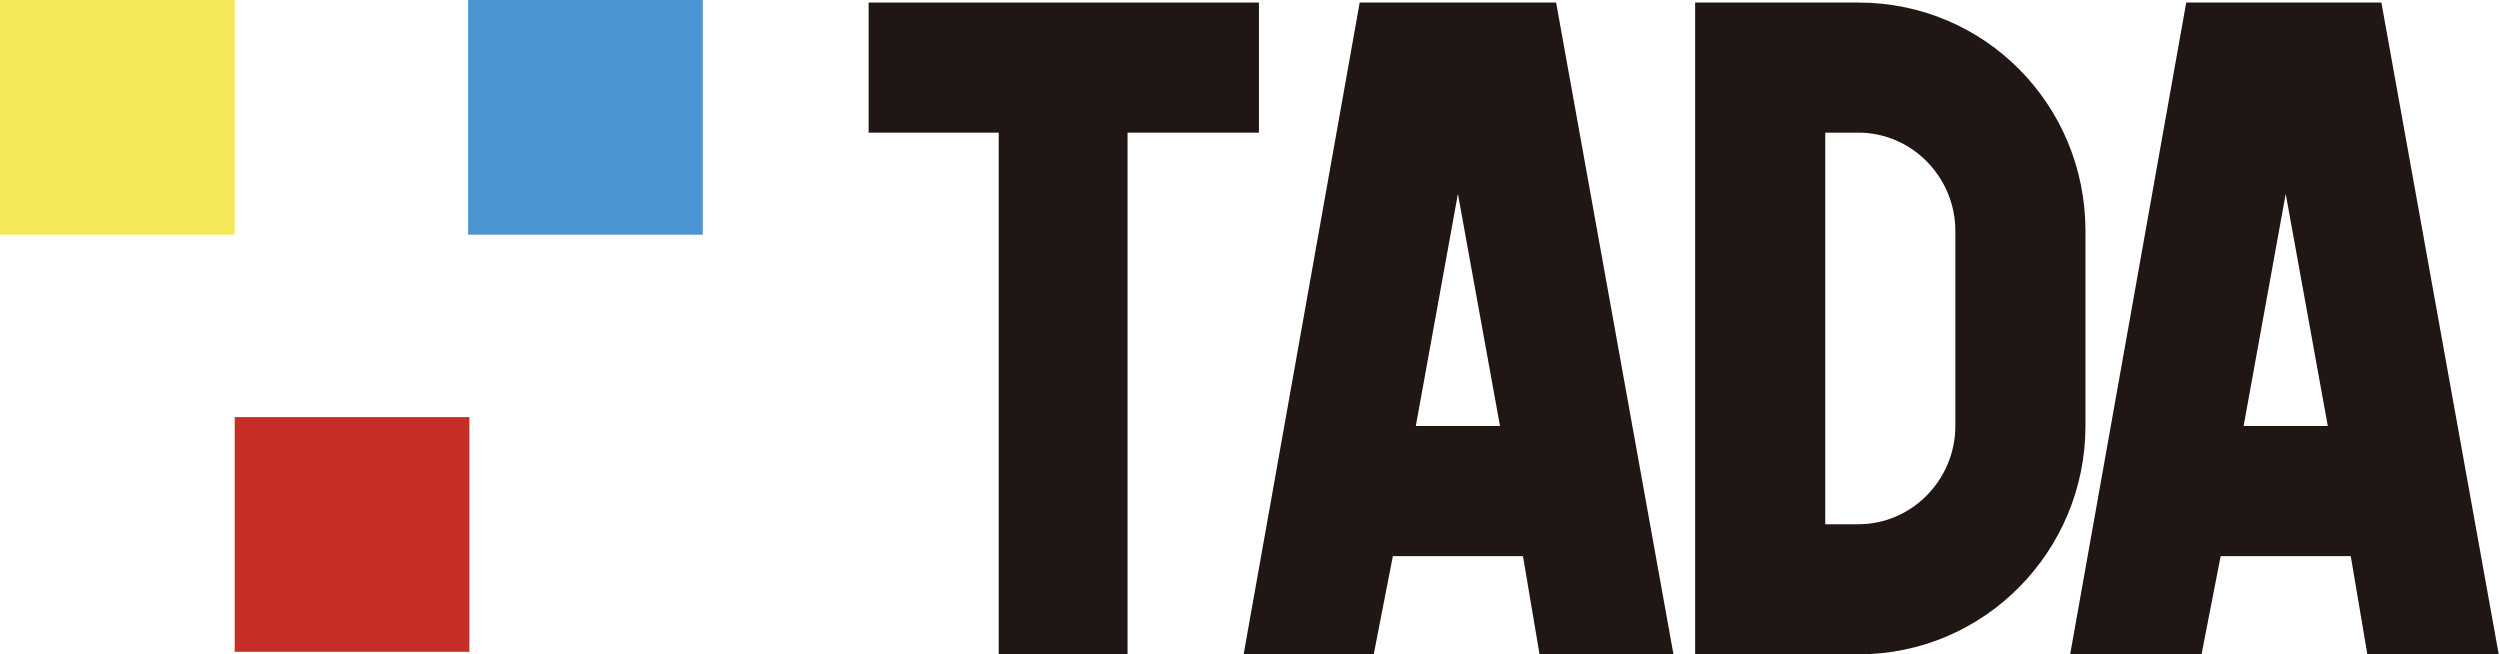
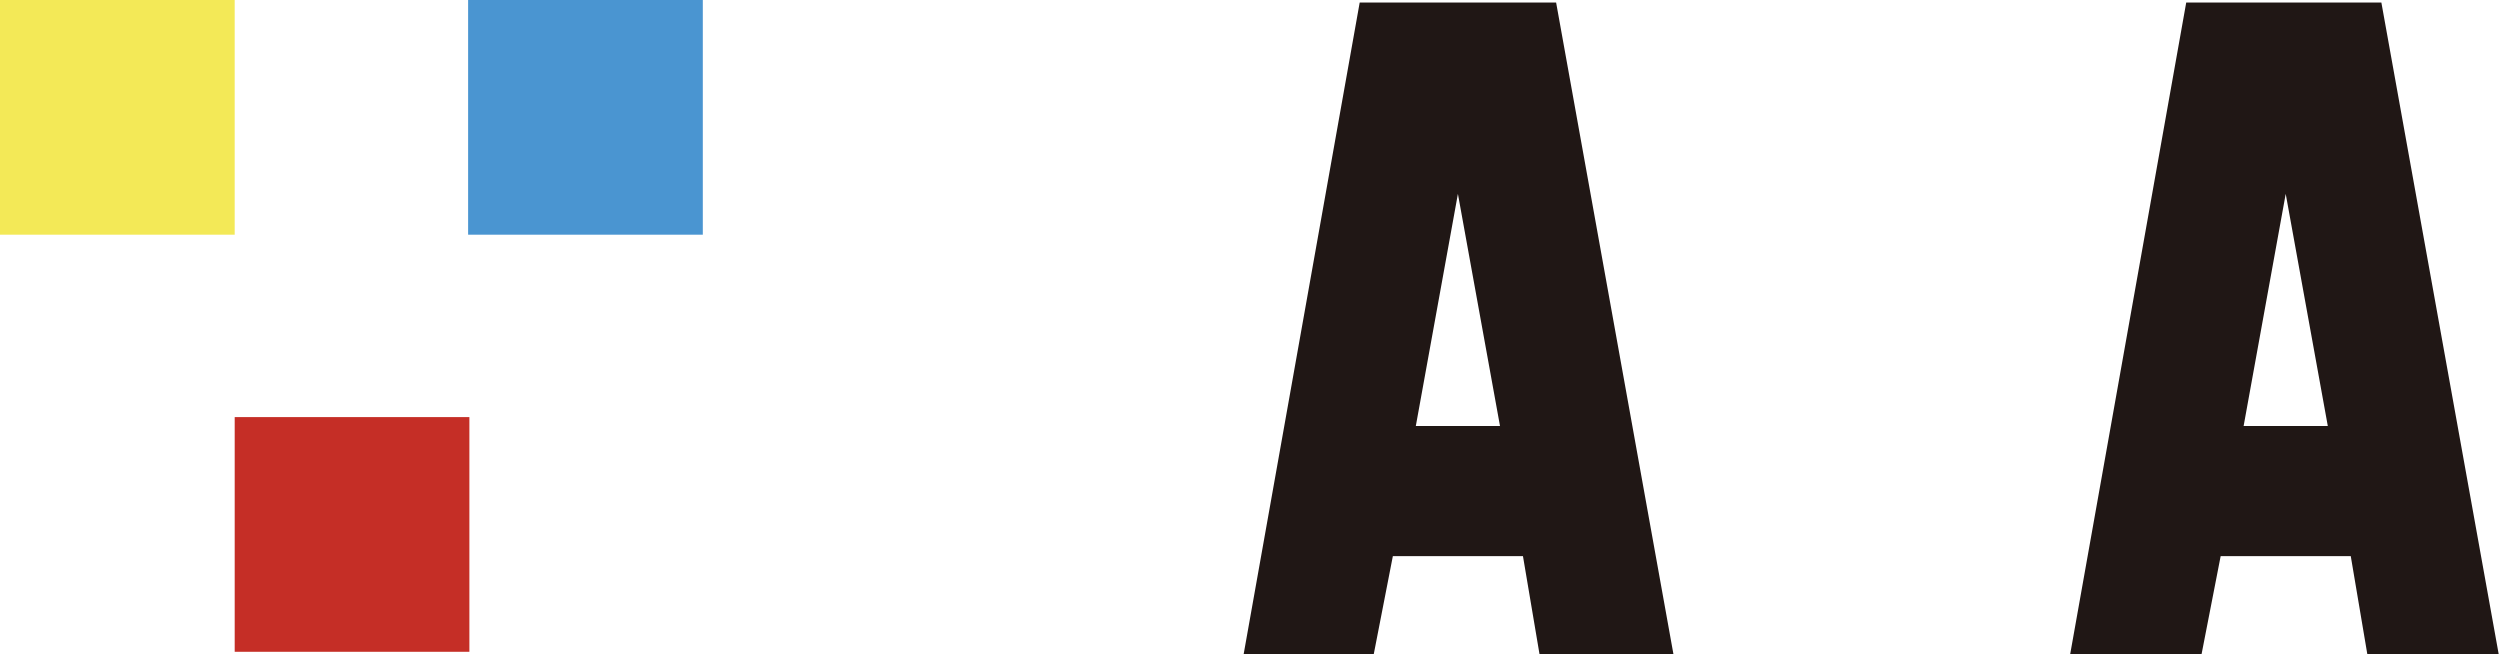
<svg xmlns="http://www.w3.org/2000/svg" version="1.1" id="レイヤー_1" x="0px" y="0px" viewBox="0 0 196 51.3" style="enable-background:new 0 0 196 51.3;" xml:space="preserve">
  <style type="text/css">
	.st0{fill:#F3E957;}
	.st1{fill:#4A95D1;}
	.st2{fill:#C52E26;}
	.st3{fill:#201715;}
</style>
  <rect y="0" class="st0" width="18.4" height="18.4" />
  <rect x="36.7" y="0" class="st1" width="18.4" height="18.4" />
  <rect x="18.4" y="32.7" class="st2" width="18.4" height="18.4" />
-   <polygon class="st3" points="88.4,10.4 88.4,51.3 78.3,51.3 78.3,10.4 68.1,10.4 68.1,0.2 98.7,0.2 98.7,10.4 " />
  <path class="st3" d="M120.7,51.3l-1.3-7.7h-10.2l-1.5,7.7H97.5l9.1-51.1H122l9.2,51.1H120.7z M114.3,15.2L111,33.4h6.6L114.3,15.2z" />
-   <path class="st3" d="M145.7,51.3h-12.8V0.2h12.8c9.9,0,17.8,8,17.8,17.9v15.3C163.5,43.2,155.6,51.3,145.7,51.3 M153.3,18.1  c0-4.2-3.4-7.7-7.6-7.7h-2.6v30.7h2.6c4.2,0,7.6-3.5,7.6-7.7V18.1z" />
  <path class="st3" d="M185.6,51.3l-1.3-7.7h-10.2l-1.5,7.7h-10.3l9.1-51.1h15.3l9.2,51.1H185.6z M179.2,15.2l-3.3,18.2h6.6  L179.2,15.2z" />
</svg>